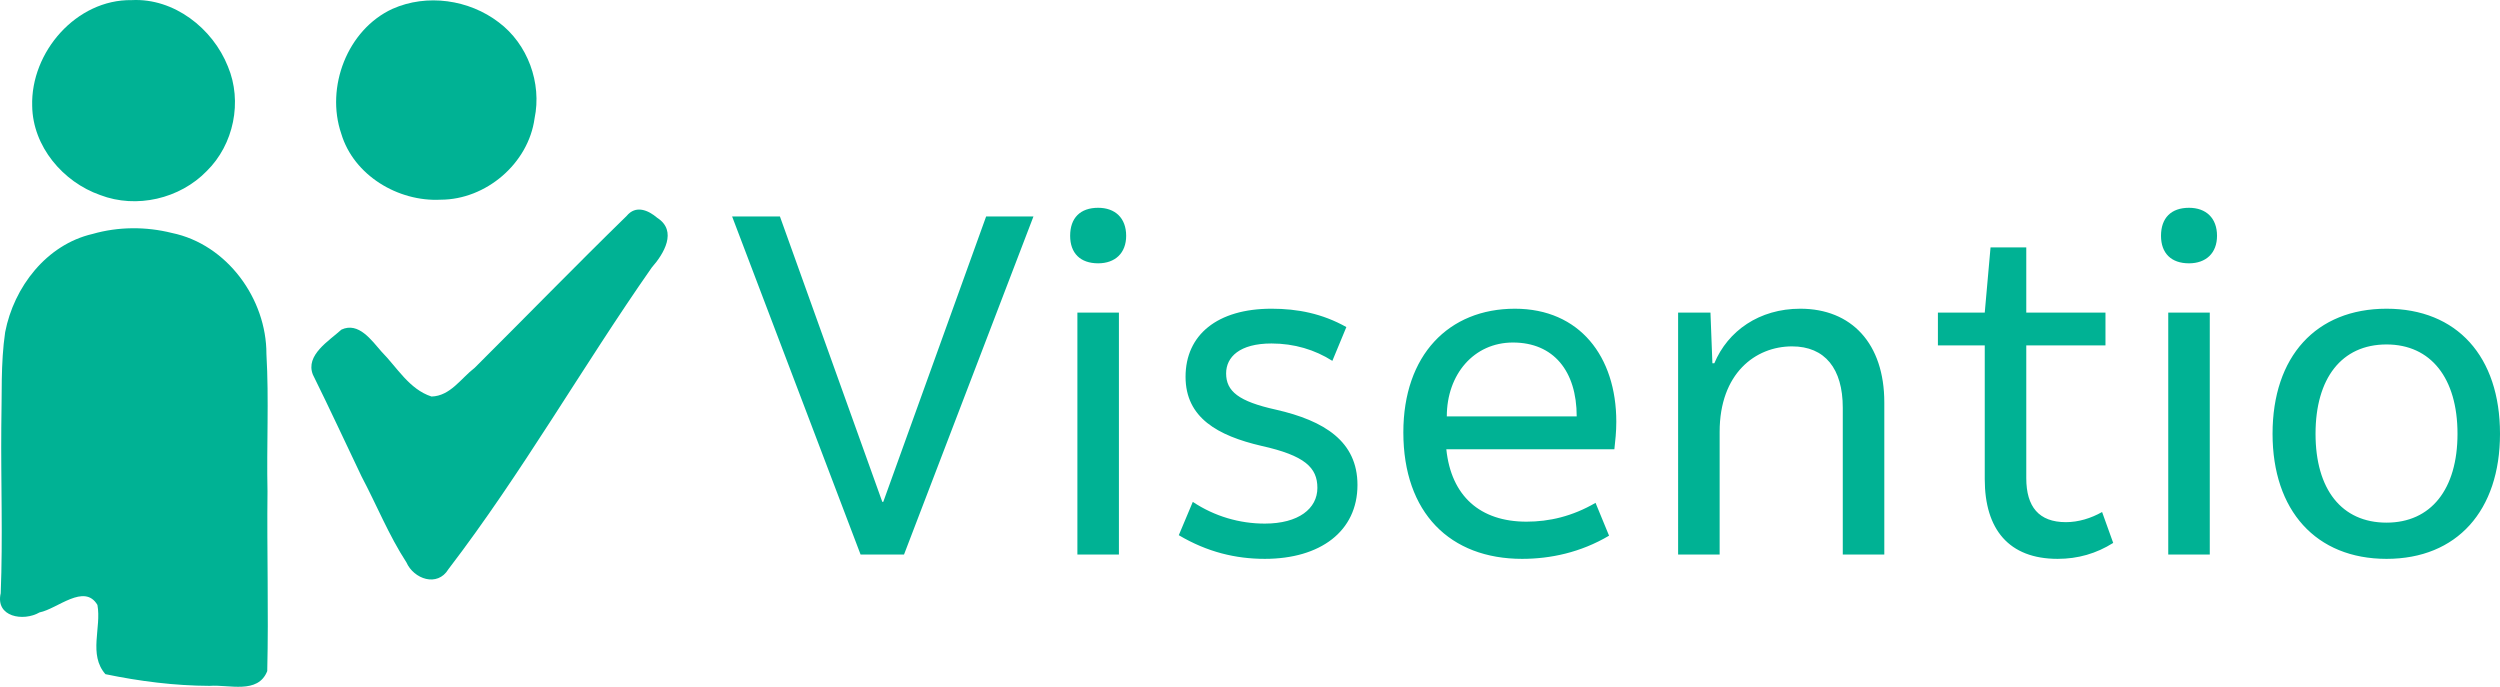
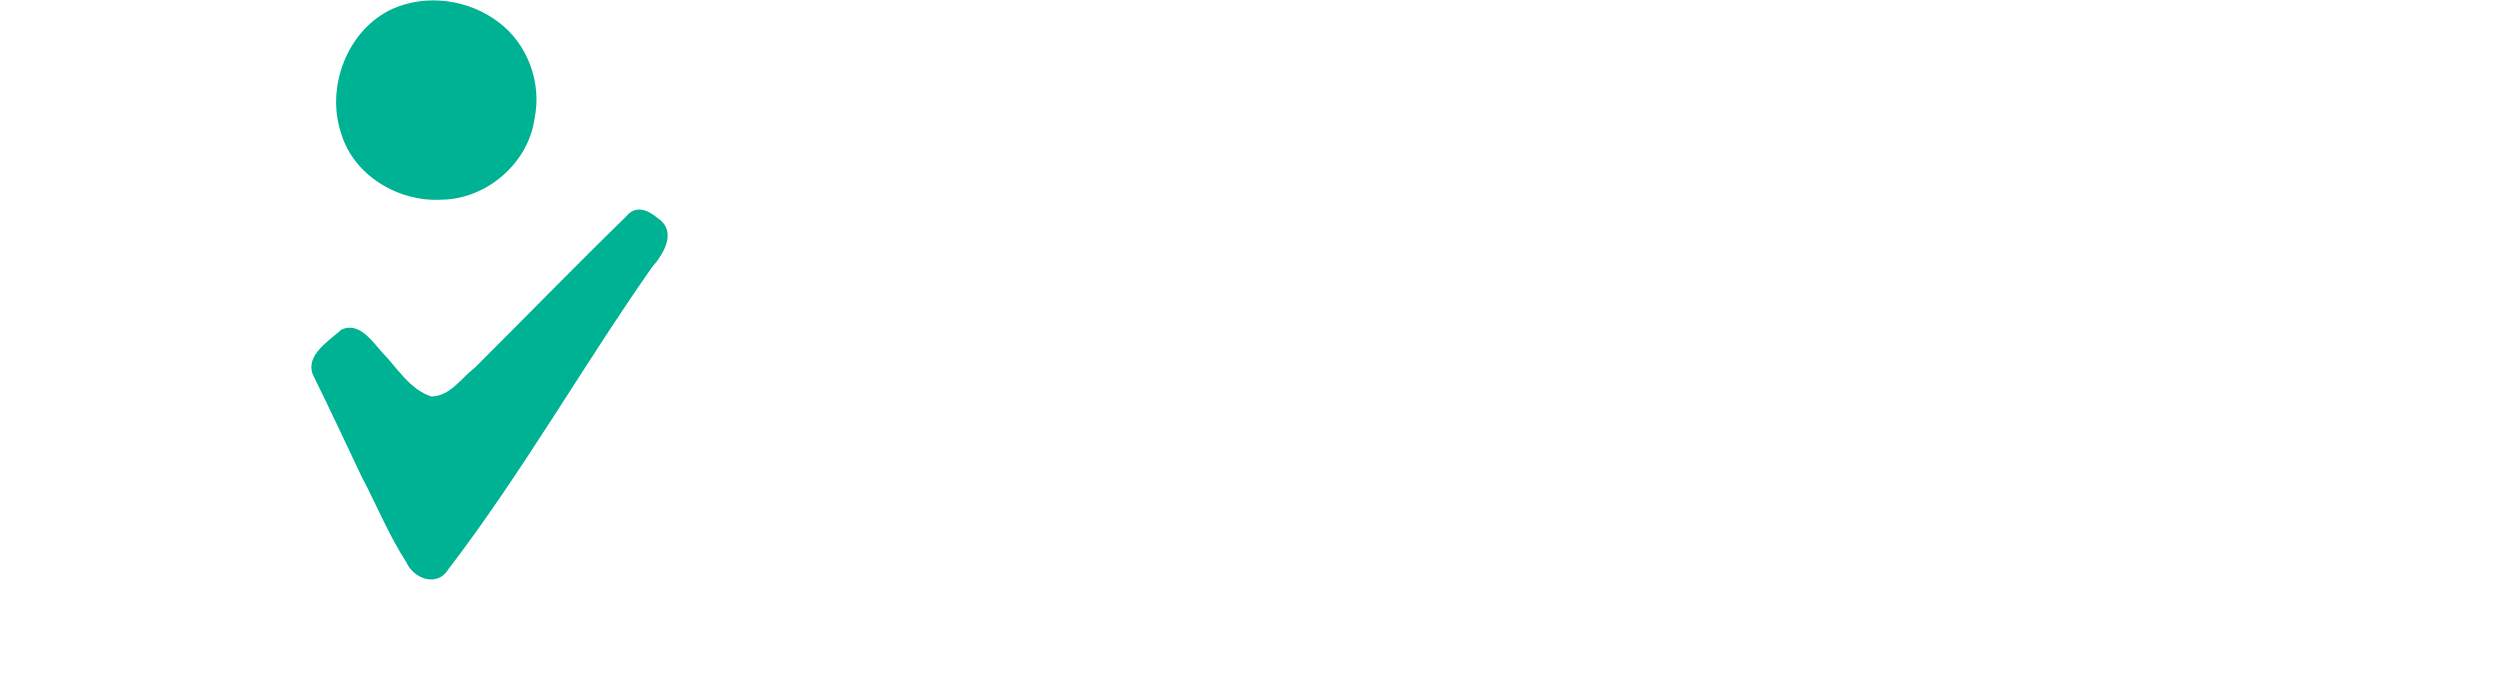
<svg xmlns="http://www.w3.org/2000/svg" xmlns:ns1="http://sodipodi.sourceforge.net/DTD/sodipodi-0.dtd" xmlns:ns2="http://www.inkscape.org/namespaces/inkscape" version="1.1" width="1988.007" height="546.143" id="svg171" ns1:docname="Visentio.svg" ns2:version="1.4.2 (f4327f4, 2025-05-13)">
  <defs id="defs171" />
  <ns1:namedview id="namedview171" pagecolor="#ffffff" bordercolor="#000000" borderopacity="0.25" ns2:showpageshadow="2" ns2:pageopacity="0.0" ns2:pagecheckerboard="0" ns2:deskcolor="#d1d1d1" ns2:zoom="0.39697266" ns2:cx="928.27551" ns2:cy="127.21279" ns2:window-width="1920" ns2:window-height="1009" ns2:window-x="-8" ns2:window-y="-8" ns2:window-maximized="1" ns2:current-layer="svg171" />
-   <path d="m 136.683,185.249 c 43.793,9.025 75.299,52.326 75.181,96.295 2.091,36.349 0.051,72.786 0.85,109.154 -0.55,47.646 0.955,95.289 -0.203,142.934 -7.328,18.698 -30.592,10.538 -45.827,11.77 -27.851,-0.11 -55.607,-3.643 -82.851,-9.295 -13.691,-15.637 -3.032,-37 -6.357,-55.052 -10.378,-17.538 -31.846,3.147 -46.005,5.925 -12.852,7.463 -35.325,3.667 -30.905,-15.259 1.75,-44.041 0.083,-88.157 0.466,-132.233 0.616,-25.104 -0.587,-50.477 3.072,-75.364 6.921,-35.851 32.837,-69.608 69.52,-78.092 20.458,-5.855 42.445,-5.939 63.058,-0.784 z" fill="#00aaa7" id="path1" style="display:inline;fill:#00b294;fill-opacity:1" />
  <path d="m 522.683,173.249 c 16.229,10.48 5.15,28.677 -4.403,39.489 -55.264,79.017 -103.016,163.186 -161.669,239.842 -8.79,14.599 -27.592,7.853 -33.43,-5.367 -14.015,-21.549 -23.637,-45.579 -35.635,-68.258 -12.918,-27.023 -25.474,-54.222 -38.757,-81.062 -6.104,-15.517 12.798,-26.805 22.714,-35.781 13.658,-6.406 24.039,8.622 31.876,17.513 12.421,12.595 22.032,29.935 39.742,35.688 14.981,-0.385 23.506,-14.542 34.314,-22.803 40.353,-40.173 80.078,-81.002 120.826,-120.762 7.289,-8.876 17.12,-4.73 24.422,1.502 z" fill="#00aaa7" id="path2" style="display:inline;fill:#00b294;fill-opacity:1" />
-   <path d="M 104.706,0.089 C 138.298,-1.657 169.173,22.482 181.253,52.916 192.916,80.712 185.917,114.899 164.414,136.003 143.032,158.089 108.488,166.15 79.685,155.104 50.051,144.74 26.053,116.403 25.599,84.301 24.296,41.45 60.681,-0.575 104.706,0.089 Z" fill="#00aaa7" id="path3" style="display:inline;fill:#00b294;fill-opacity:1" />
+   <path d="M 104.706,0.089 Z" fill="#00aaa7" id="path3" style="display:inline;fill:#00b294;fill-opacity:1" />
  <path d="m 396.597,17.753 c 23.065,17.275 34.376,48.266 28.49,76.397 -4.887,35.881 -38.663,64.644 -74.737,64.654 -33.74,1.714 -69.066,-19.307 -78.981,-52.486 -12.609,-36.897 4.758,-82.696 40.697,-99.265 27.371,-12.197 60.886,-7.411 84.531,10.7 z" fill="#00aaa7" id="path4" style="display:inline;fill:#00b294;fill-opacity:1" />
-   <path style="fill:#00b294;stroke-width:2.188" d="m 684.328,440.947 h 34.56 l 102.912,-268.8 h -37.632 l -81.792,226.944 h -0.768 l -81.408,-226.944 h -38.016 z m 188.928,-231.552 c 13.44,0 22.272,-8.064 22.272,-21.888 0,-14.208 -8.832,-22.272 -22.272,-22.272 -14.208,0 -22.272,8.064 -22.272,22.272 0,13.824 8.064,21.888 22.272,21.888 z m -16.512,231.552 h 33.024 v -192.384 h -33.024 z m 148.992,3.456 c 44.16,0 73.728,-21.888 73.728,-58.752 0,-34.56 -26.112,-51.072 -64.896,-59.904 -29.568,-6.528 -39.552,-14.592 -39.552,-28.8 0,-13.056 10.752,-23.808 36.096,-23.808 18.048,0 34.56,4.992 48.384,13.824 l 11.136,-26.88 c -19.2,-10.752 -38.784,-14.592 -59.52,-14.592 -43.008,0 -68.352,20.736 -68.352,54.144 0,32.64 25.728,46.848 60.288,54.912 34.56,7.68 44.544,17.28 44.544,33.408 0,16.512 -14.976,28.416 -41.856,28.416 -19.968,0 -39.936,-5.76 -57.216,-17.28 l -11.136,26.496 c 22.656,13.44 45.312,18.816 68.352,18.816 z m 204.672,0 c 22.272,0 46.464,-4.992 69.12,-18.432 l -10.752,-26.112 c -18.432,10.752 -36.864,14.976 -54.912,14.976 -36.864,0 -59.904,-20.352 -63.744,-57.6 h 133.632 c 0.768,-6.912 1.536,-13.824 1.536,-21.888 0,-51.84 -29.184,-89.856 -80.64,-89.856 -52.608,0 -88.704,36.864 -88.704,98.304 0,64.128 37.248,100.608 94.464,100.608 z m -59.904,-113.28 c 0,-33.408 21.504,-58.752 52.608,-58.752 32.256,0 50.688,22.656 50.688,58.752 z m 183.936,109.824 h 33.024 v -97.536 c 0,-46.464 28.416,-67.968 57.6,-67.968 26.112,0 40.32,17.664 40.32,48.768 v 116.736 h 33.024 v -120.96 c 0,-46.848 -26.112,-74.496 -66.816,-74.496 -32.64,0 -57.6,17.664 -68.352,43.392 h -1.536 l -1.536,-40.32 h -25.728 z m 337.152,-33.792 c -8.832,4.992 -18.816,8.064 -28.8,8.064 -21.504,0 -31.488,-12.288 -31.488,-34.944 v -105.6 h 62.976 v -26.112 h -62.976 v -51.84 h -28.416 l -4.608,51.84 h -37.248 v 26.112 h 37.248 v 106.368 c 0,39.936 19.2,63.36 57.984,63.36 16.128,0 30.72,-4.224 44.16,-12.672 z m 69.12,-197.76 c 13.44,0 22.272,-8.064 22.272,-21.888 0,-14.208 -8.832,-22.272 -22.272,-22.272 -14.208,0 -22.272,8.064 -22.272,22.272 0,13.824 8.064,21.888 22.272,21.888 z m -16.512,231.552 h 33.024 v -192.384 h -33.024 z m 173.568,3.456 c 56.064,0 90.24,-38.4 90.24,-99.456 0,-61.44 -34.176,-99.456 -90.24,-99.456 -56.064,0 -90.624,38.016 -90.624,99.456 0,61.056 34.56,99.456 90.624,99.456 z m 0,-28.8 c -35.712,0 -56.448,-26.496 -56.448,-70.656 0,-44.16 20.736,-71.04 56.448,-71.04 35.328,0 56.448,26.88 56.448,71.04 0,44.16 -21.12,70.656 -56.448,70.656 z" id="text1" aria-label="Visentio" />
</svg>